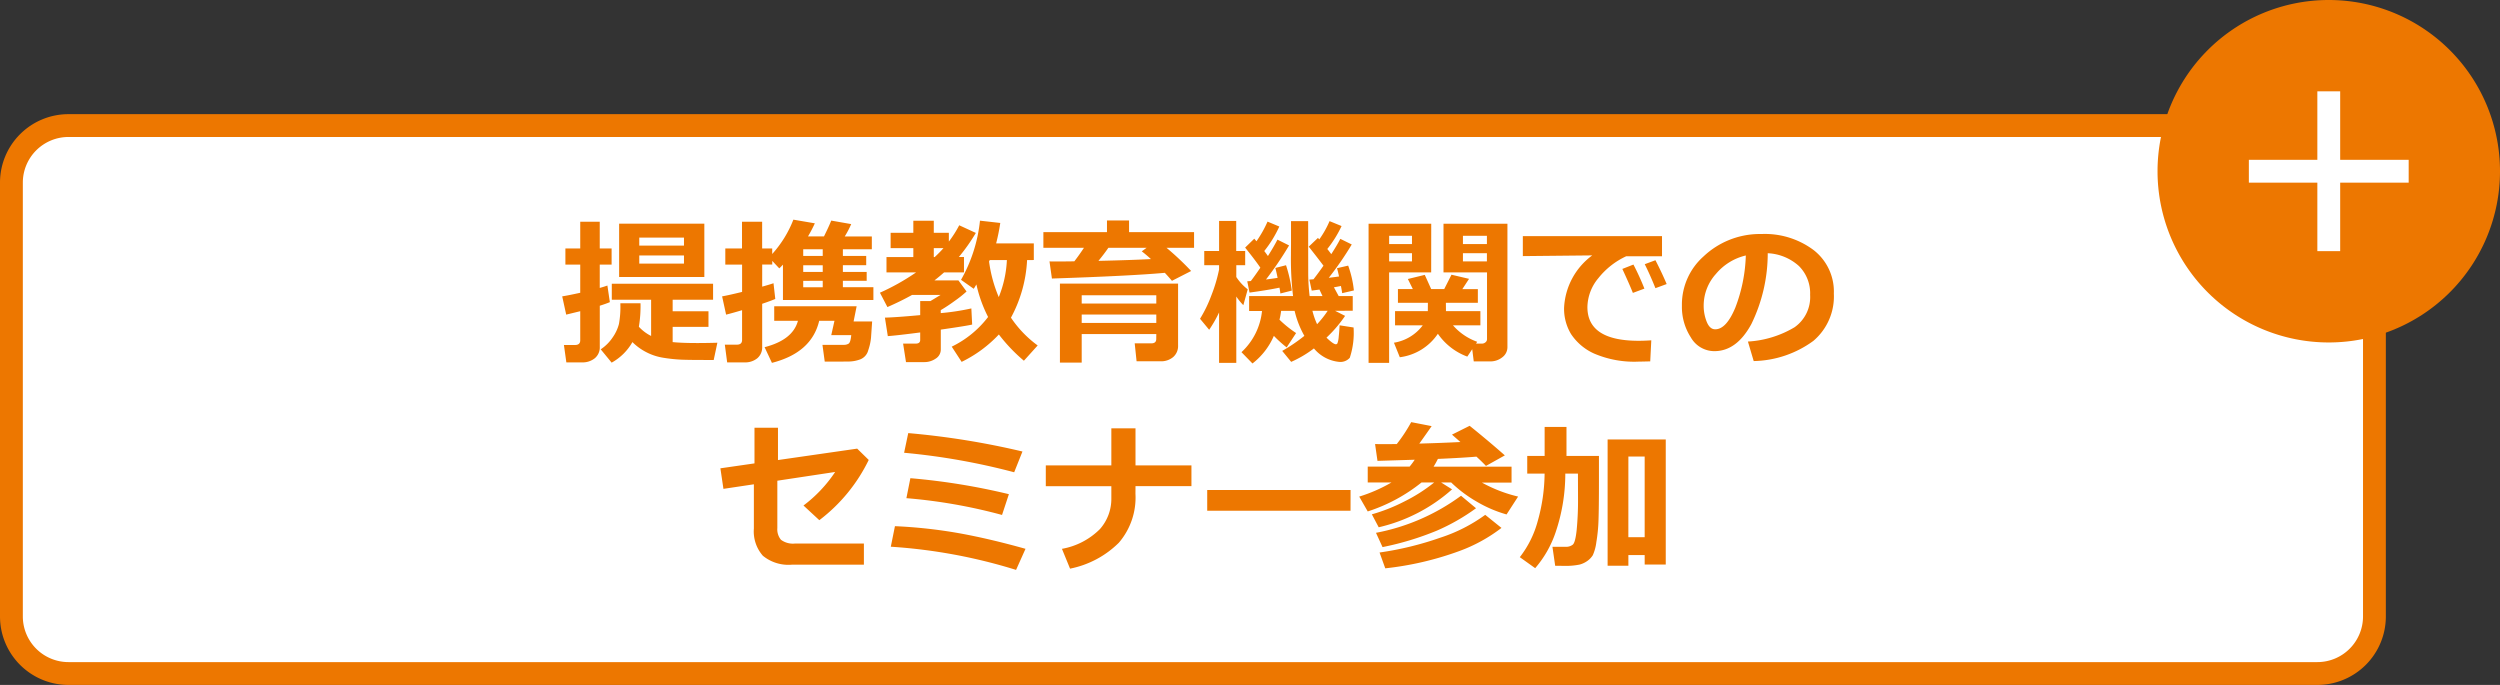
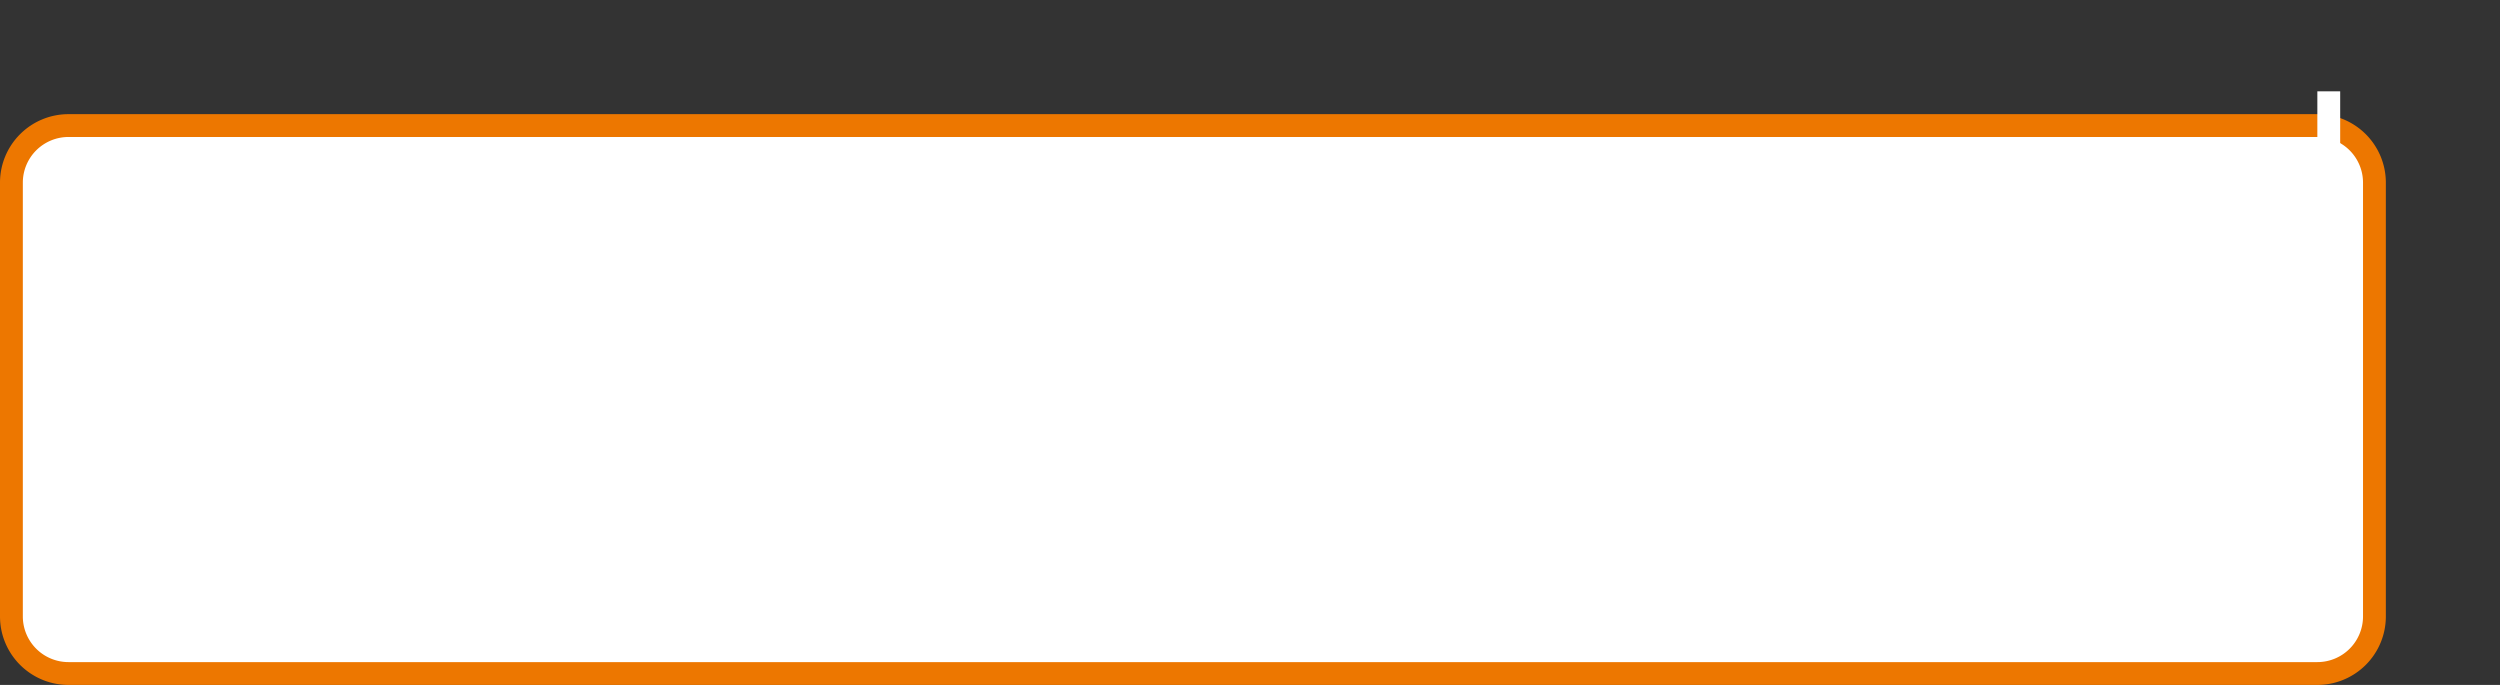
<svg xmlns="http://www.w3.org/2000/svg" width="219" height="60" viewBox="0 0 219 60">
  <rect x="0" y="0" width="219" height="60" fill="#333333" stroke="none" />
  <g id="ot_a" transform="translate(1517 -5848)">
    <g id="パス_4988" data-name="パス 4988" transform="translate(-1517 5858)">
      <path id="Path_58199" data-name="Path 58199" d="M203,49H6a5.006,5.006,0,0,1-5-5V6A5.006,5.006,0,0,1,6,1H203a5.006,5.006,0,0,1,5,5V44A5.006,5.006,0,0,1,203,49Z" fill="#fff" />
      <path id="Path_58200" data-name="Path 58200" d="M6,2A4,4,0,0,0,2,6V44a4,4,0,0,0,4,4H203a4,4,0,0,0,4-4V6a4,4,0,0,0-4-4H6M6,0H203a6,6,0,0,1,6,6V44a6,6,0,0,1-6,6H6a6,6,0,0,1-6-6V6A6,6,0,0,1,6,0Z" fill="#ed7700" />
    </g>
-     <path id="パス_5008" data-name="パス 5008" d="M-51.577-4.532q-.321.137-.882.314V-.629A1.239,1.239,0,0,1-52.9.386a1.7,1.7,0,0,1-1.114.359h-1.374L-55.6-.779h.971q.458,0,.458-.41v-2.55l-1.23.3-.349-1.6q.561-.089,1.579-.314V-7.82h-1.3V-9.235h1.3v-2.338h1.709v2.338h1.039V-7.82h-1.039v2.044q.41-.116.67-.212Zm8.278-2.2h-7.465v-4.676H-43.3Zm-1.784-2.755v-.7H-49v.7Zm0,1.579V-8.62H-49v.711Zm-3.808,3.473a10.863,10.863,0,0,1-.144,2.058,3.669,3.669,0,0,0,1.073.807V-4.744h-3.445v-1.4h8.873v1.4h-3.541v1.012h3.138v1.367h-3.138v1.333q.813.082,2.167.082.786,0,1.75-.027l-.321,1.51h-.807q-1.354,0-2.037-.027A13.5,13.5,0,0,1-46.857.345a4.878,4.878,0,0,1-1.555-.509A4.887,4.887,0,0,1-49.6-1.032a4.728,4.728,0,0,1-1.82,1.8L-52.377-.4a3.729,3.729,0,0,0,1.049-1.046,3.641,3.641,0,0,0,.547-1.172,8.4,8.4,0,0,0,.126-1.726v-.089Zm11.806-.376q-.383.164-1.148.424v3.76A1.248,1.248,0,0,1-38.664.386a1.672,1.672,0,0,1-1.107.359H-41.3l-.205-1.552h1.046q.465,0,.465-.41V-3.828q-.9.267-1.4.39l-.349-1.6q.567-.1,1.75-.39V-7.82h-1.47V-9.235H-40v-2.338h1.764v2.338h.882v.485A9.757,9.757,0,0,0-35.5-11.758l1.88.321a12.531,12.531,0,0,1-.6,1.148h1.4q.451-.909.636-1.388l1.75.308A8.355,8.355,0,0,1-31-10.288h2.372v1.121h-2.536v.588h2.044v.813h-2.044v.588h2.085V-6.4h-2.085v.561h2.673v1.121h-7.923v-3.1q-.15.164-.321.328l-.615-.656v.321h-.882V-5.89q.718-.2.991-.3Zm2.447-4.354v.588h1.709v-.588Zm0,1.4v.588h1.709v-.588Zm0,1.367v.561h1.709V-6.4Zm1.4,3.5Q-33.9-.1-37.379.786l-.643-1.374Q-35.547-1.224-35.1-2.9h-2.078V-4.17h7.219l-.267,1.333H-28.6L-28.7-1.4a4.743,4.743,0,0,1-.239,1.073,1.167,1.167,0,0,1-.7.807,3.008,3.008,0,0,1-.947.188q-.451.01-2.167.01l-.2-1.47h1.907a.741.741,0,0,0,.376-.1q.178-.1.239-.752h-1.75L-31.9-2.9Zm18.211-5.318A11.784,11.784,0,0,1-16.44-3.172,9.692,9.692,0,0,0-14.1-.738L-15.306.6A14.555,14.555,0,0,1-17.5-1.7,11.118,11.118,0,0,1-20.761.7l-.868-1.333a8.864,8.864,0,0,0,3.186-2.6,11.851,11.851,0,0,1-1.025-2.851q-.123.212-.232.383l-1.114-.786a13.315,13.315,0,0,0,1.661-5.182l1.777.2a17.737,17.737,0,0,1-.362,1.791h3.3v1.456Zm-2.481,3.24a9.8,9.8,0,0,0,.711-3.24h-1.5l-.062.116a11.938,11.938,0,0,0,.85,3.123ZM-19.838-2.57q-.424.109-2.748.444V-.4a.936.936,0,0,1-.455.82,1.723,1.723,0,0,1-.967.3h-1.627L-25.888-.9h1.107q.39,0,.39-.321v-.656q-2,.26-2.837.321l-.253-1.62q.937-.021,3.09-.219V-4.628h.9l.882-.533h-2.5q-.978.547-2.153,1.06l-.656-1.258a19.793,19.793,0,0,0,3.165-1.777h-2.591V-8.483h2.352v-.779h-1.989v-1.347h1.989v-1.053H-23.2v1.053h1.319v.772a9.856,9.856,0,0,0,.909-1.429l1.456.67a16.427,16.427,0,0,1-1.49,2.112h.451v1.347H-22.3q-.4.355-.841.7h2.1l.711.971a9.968,9.968,0,0,1-1.06.841,14.114,14.114,0,0,1-1.2.793v.26a20.515,20.515,0,0,0,2.68-.41ZM-23.2-8.483h.082q.431-.4.766-.779H-23.2Zm12.312.376q.431-.561.841-1.183H-13.6v-1.374h5.571v-1.025h1.935v1.025H-.4V-9.29H-2.81A24.463,24.463,0,0,1-.656-7.26l-1.682.86q-.294-.349-.622-.7-3.021.273-9.892.5l-.212-1.5q.253.007.656.007.6,0,1.518-.014Zm2.98-1.183q-.383.554-.868,1.142,2.96-.068,4.6-.157-.458-.417-.807-.677l.424-.308Zm4.2,7.554h-6.535v2.5H-12.15V-6.159H-1.8V-.738A1.275,1.275,0,0,1-2.232.28,1.639,1.639,0,0,1-3.343.649H-5.435L-5.6-.923h1.456q.431,0,.431-.376Zm0-2.673v-.725h-6.535v.725Zm-6.535,1.7h6.535v-.738h-6.535ZM1.791-3.63A10.811,10.811,0,0,1,.923-2.112l-.8-.964A11.38,11.38,0,0,0,1.107-5.1a13.483,13.483,0,0,0,.684-2.29v-.376H.492V-9.01h1.3v-2.639h1.5V-9.01h.786v1.244H3.3v1.032a4.4,4.4,0,0,0,1,1.08L3.917-4.266A5.32,5.32,0,0,1,3.3-5.025L3.3.786H1.791Zm5.435-.137a6.083,6.083,0,0,1-.144.772,9.611,9.611,0,0,0,1.456,1.17L7.711-.567A11,11,0,0,1,6.59-1.579,6.112,6.112,0,0,1,4.717.841L3.753-.15a5.7,5.7,0,0,0,1.8-3.609H4.423V-5.065H8.271a27.4,27.4,0,0,1-.185-3.623q0-.4.007-.841v-2.1h1.5L9.6-7.014a17.24,17.24,0,0,0,.123,1.948h1.128l-.267-.567-.677.089L9.7-6.508l.362-.027q.424-.547.875-1.189Q10.6-8.183,9.646-9.393l.807-.766.116.13a8.457,8.457,0,0,0,.9-1.6l1.053.431a9.974,9.974,0,0,1-1.251,2.01q.116.137.349.451.513-.793.793-1.34l1,.492A27.5,27.5,0,0,1,11.4-6.665q.308-.034.9-.116-.109-.506-.178-.725l.978-.226a9.128,9.128,0,0,1,.5,2.174l-1.025.239q-.027-.2-.109-.629-.232.048-.615.116l.417.766H13.5V-3.78l-1.545.007.875.444A11.376,11.376,0,0,1,11.2-1.422q.6.581.827.581a.159.159,0,0,0,.137-.1,2.028,2.028,0,0,0,.106-.547q.051-.448.079-1.015l1.224.191A6.963,6.963,0,0,1,13.241.342,1.1,1.1,0,0,1,12.3.7,3.266,3.266,0,0,1,10.1-.479,9.785,9.785,0,0,1,8.107.7L7.321-.26A14.719,14.719,0,0,0,9.263-1.579a8.2,8.2,0,0,1-.854-2.187ZM10.377-2.6a8.582,8.582,0,0,0,.93-1.176H9.967a6.535,6.535,0,0,0,.41,1.176Zm-3.3-3.2q-.971.205-2.618.431l-.2-.991.314-.021q.376-.492.834-1.169Q5-8.155,4.074-9.311l.8-.779q.068.075.191.226a9.929,9.929,0,0,0,.971-1.723l1.032.431A10.083,10.083,0,0,1,5.749-9.01q.2.26.321.438.533-.841.834-1.436L7.923-9.5A30.062,30.062,0,0,1,5.9-6.515q.5-.062,1.019-.144-.1-.506-.2-.868l.937-.239a12.288,12.288,0,0,1,.506,2.222l-1,.253Q7.13-5.544,7.082-5.8ZM20.371-7.137H16.687V.786h-1.8V-11.4h5.489ZM18.689-9.618v-.725h-2v.725Zm0,1.518v-.718h-2V-8.1Zm2.27,6.337A4.737,4.737,0,0,1,17.623.294L17.11-.978A3.947,3.947,0,0,0,19.633-2.5H17.206V-3.746h2.871l.007-.731H17.459v-1.2h1.306l-.437-.882,1.483-.362.561,1.244h1.142l.636-1.258,1.538.362-.588.9h1.36v1.2h-2.8l.007.731h3.015V-2.5h-2.4A5.057,5.057,0,0,0,24.4-1.06L24.3-.9h.526a.462.462,0,0,0,.3-.113.346.346,0,0,0,.137-.277V-7.137H21.451V-11.4h5.6V-.588A1.1,1.1,0,0,1,26.6.3a1.668,1.668,0,0,1-1.077.359H24.1L23.967-.41l-.431.649a5.42,5.42,0,0,1-2.577-2Zm2.194-7.854h2.1v-.725h-2.1Zm2.1.8h-2.1V-8.1h2.1Zm14.4,7.629L39.56.656q-.745.021-.991.021a8.907,8.907,0,0,1-3.931-.708A4.777,4.777,0,0,1,32.621-1.74a4.3,4.3,0,0,1-.608-2.28A6.045,6.045,0,0,1,34.48-8.627l-6.08.062v-1.75H40.592v1.764H37.454a6.71,6.71,0,0,0-2.44,1.921,4.044,4.044,0,0,0-.957,2.53q0,2.953,4.491,2.953.519,0,1.107-.042ZM41-6.118l-.984.362q-.479-1.189-.937-2.1l.937-.349Q40.571-7.13,41-6.118Zm-1.948.4-1.012.376q-.28-.711-.923-2.1l.971-.383a22.046,22.046,0,0,1,.959,2.1ZM48.624.629,48.118-1.08A8.953,8.953,0,0,0,52.2-2.331a3.227,3.227,0,0,0,1.367-2.837A3.365,3.365,0,0,0,52.582-7.7a4.375,4.375,0,0,0-2.728-1.118,14.118,14.118,0,0,1-1.432,6.2Q47.134-.239,45.179-.239a2.372,2.372,0,0,1-2.058-1.2,4.9,4.9,0,0,1-.786-2.745v-.171a5.642,5.642,0,0,1,1.9-4.187,7.184,7.184,0,0,1,4.8-1.958h.28a7.122,7.122,0,0,1,4.549,1.4,4.6,4.6,0,0,1,1.781,3.818,5.1,5.1,0,0,1-1.794,4.143A9.132,9.132,0,0,1,48.624.629Zm-.69-9.249a4.851,4.851,0,0,0-2.615,1.613,4.138,4.138,0,0,0-1.077,2.762,3.779,3.779,0,0,0,.267,1.436q.267.656.745.656.964,0,1.75-1.873a13.788,13.788,0,0,0,.93-4.594ZM-28.9,9.291a14.65,14.65,0,0,1-4.327,5.277l-1.388-1.285a11.932,11.932,0,0,0,2.775-2.939l-5.065.766v4.149a1.428,1.428,0,0,0,.318,1.025,1.755,1.755,0,0,0,1.248.328h6.016v1.853h-6.289a3.532,3.532,0,0,1-2.563-.783,3.232,3.232,0,0,1-.786-2.382V11.424l-2.666.4-.267-1.8,2.987-.431V6.468h2.058V9.3l6.938-1Zm13.467-.738-.725,1.818A58.563,58.563,0,0,0-25.8,8.662l.362-1.723A69.5,69.5,0,0,1-15.429,8.553Zm-1.189,3.739-.6,1.818A46.447,46.447,0,0,0-25.6,12.64l.349-1.75a57.466,57.466,0,0,1,8.629,1.4Zm1.456,4.785-.827,1.846a47.04,47.04,0,0,0-10.972-2.03l.362-1.8a43.13,43.13,0,0,1,5.664.625q2.653.482,5.777,1.359Zm9.632-4.819a6.073,6.073,0,0,1-1.453,4.283,8.386,8.386,0,0,1-4.276,2.273l-.711-1.736a6.237,6.237,0,0,0,3.333-1.736,3.991,3.991,0,0,0,.995-2.673v-1.08h-5.742V9.77h5.742V6.522H-5.53V9.77h4.9v1.818h-4.9Zm18.84,1.483H.752V11.923H13.31ZM22.2,11.868a14.592,14.592,0,0,1-6.426,3.322l-.6-1.135A15.225,15.225,0,0,0,18,12.941a14.255,14.255,0,0,0,2.632-1.675H19.523a14.718,14.718,0,0,1-4.71,2.536l-.745-1.3a13.516,13.516,0,0,0,2.823-1.237H14.813V9.872h3.671a6.063,6.063,0,0,0,.444-.6l-3.261.1L15.456,7.9q.349.007.82.007t1.08-.007a13.679,13.679,0,0,0,1.265-1.921l1.791.349q-.362.526-1.08,1.531,1.962-.055,3.6-.137l-.738-.649L23.741,6.3q1.641,1.319,3.083,2.591l-1.654.923q-.328-.349-.834-.813-1.1.1-3.377.2a7.526,7.526,0,0,1-.376.677h6.829v1.395h-2.6A12.459,12.459,0,0,0,27.986,12.5l-1.012,1.565a11.078,11.078,0,0,1-2.642-1.138,11.287,11.287,0,0,1-2.211-1.665h-.882Zm2.1,1.654a17.876,17.876,0,0,1-3.415,1.955,25.562,25.562,0,0,1-4.775,1.449l-.574-1.251a18.308,18.308,0,0,0,7.451-3.247Zm2.229,1.723a13.861,13.861,0,0,1-3.7,2.03,27.356,27.356,0,0,1-6.48,1.511l-.5-1.386a27.993,27.993,0,0,0,5.325-1.3,13.965,13.965,0,0,0,3.931-2Zm5.592-4.758a16.025,16.025,0,0,1-.851,5.147,9.393,9.393,0,0,1-1.788,3.138l-1.347-.964a8.838,8.838,0,0,0,1.572-3.168,15.712,15.712,0,0,0,.6-4.153H28.786V8.942H30.31V6.4h1.914V8.942h2.844v2.174q0,2.358-.038,3.432a14.264,14.264,0,0,1-.191,1.952,3.993,3.993,0,0,1-.308,1.135,1.742,1.742,0,0,1-.451.482,2.067,2.067,0,0,1-.7.338,5.969,5.969,0,0,1-1.408.113q-.321,0-.738-.007l-.24-1.661H32.17a.927.927,0,0,0,.6-.185q.232-.185.349-1.319a26.98,26.98,0,0,0,.116-2.7l-.007-2.208Zm6.952,7.137H37.646v.937H35.827V7.5H40.92V18.451H39.074Zm-1.429-1.565h1.429V8.99H37.646Z" transform="translate(-1412 5879)" fill="#ed7700" />
    <g id="plus">
-       <path id="パス_5000" data-name="パス 5000" d="M15,0A15,15,0,1,1,0,15,15,15,0,0,1,15,0Z" transform="translate(-1328 5848)" fill="#ed7700" />
-       <path id="パス_5009" data-name="パス 5009" d="M0,0H14V2H0Z" transform="translate(-1320 5862)" fill="#fff" />
+       <path id="パス_5009" data-name="パス 5009" d="M0,0V2H0Z" transform="translate(-1320 5862)" fill="#fff" />
      <path id="パス_5010" data-name="パス 5010" d="M0,0H14V2H0Z" transform="translate(-1312 5856) rotate(90)" fill="#fff" />
    </g>
  </g>
</svg>